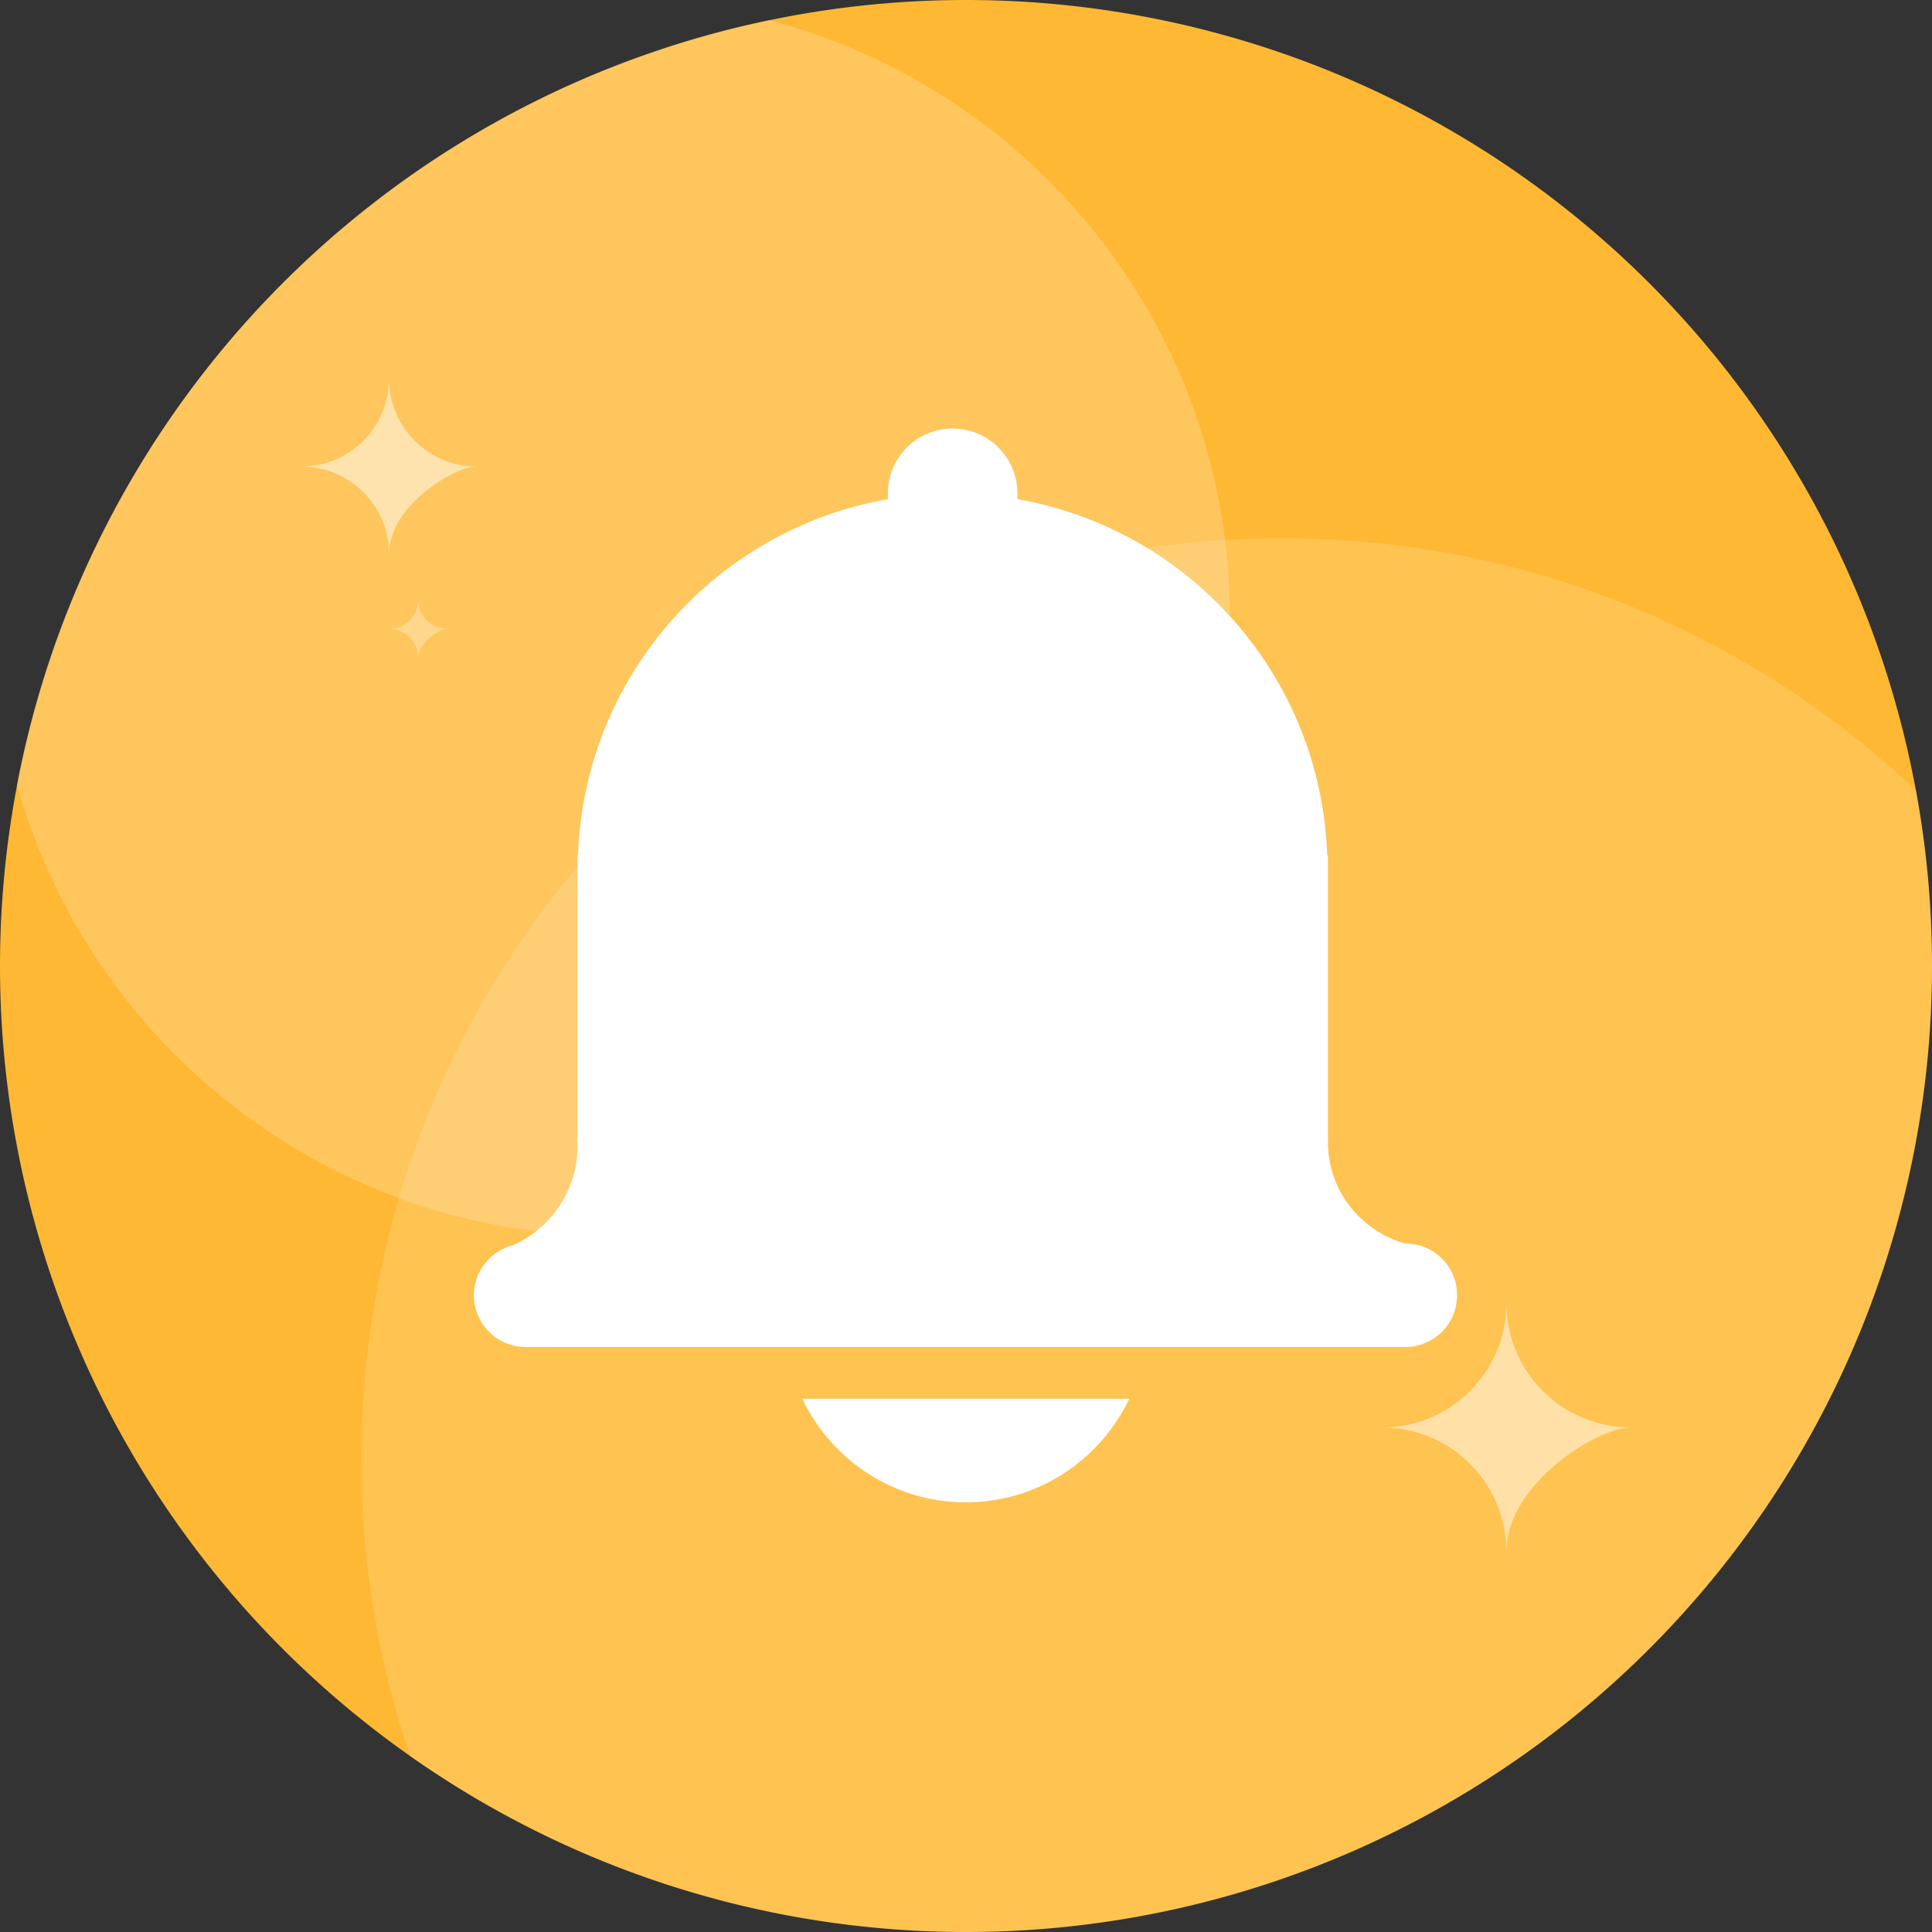
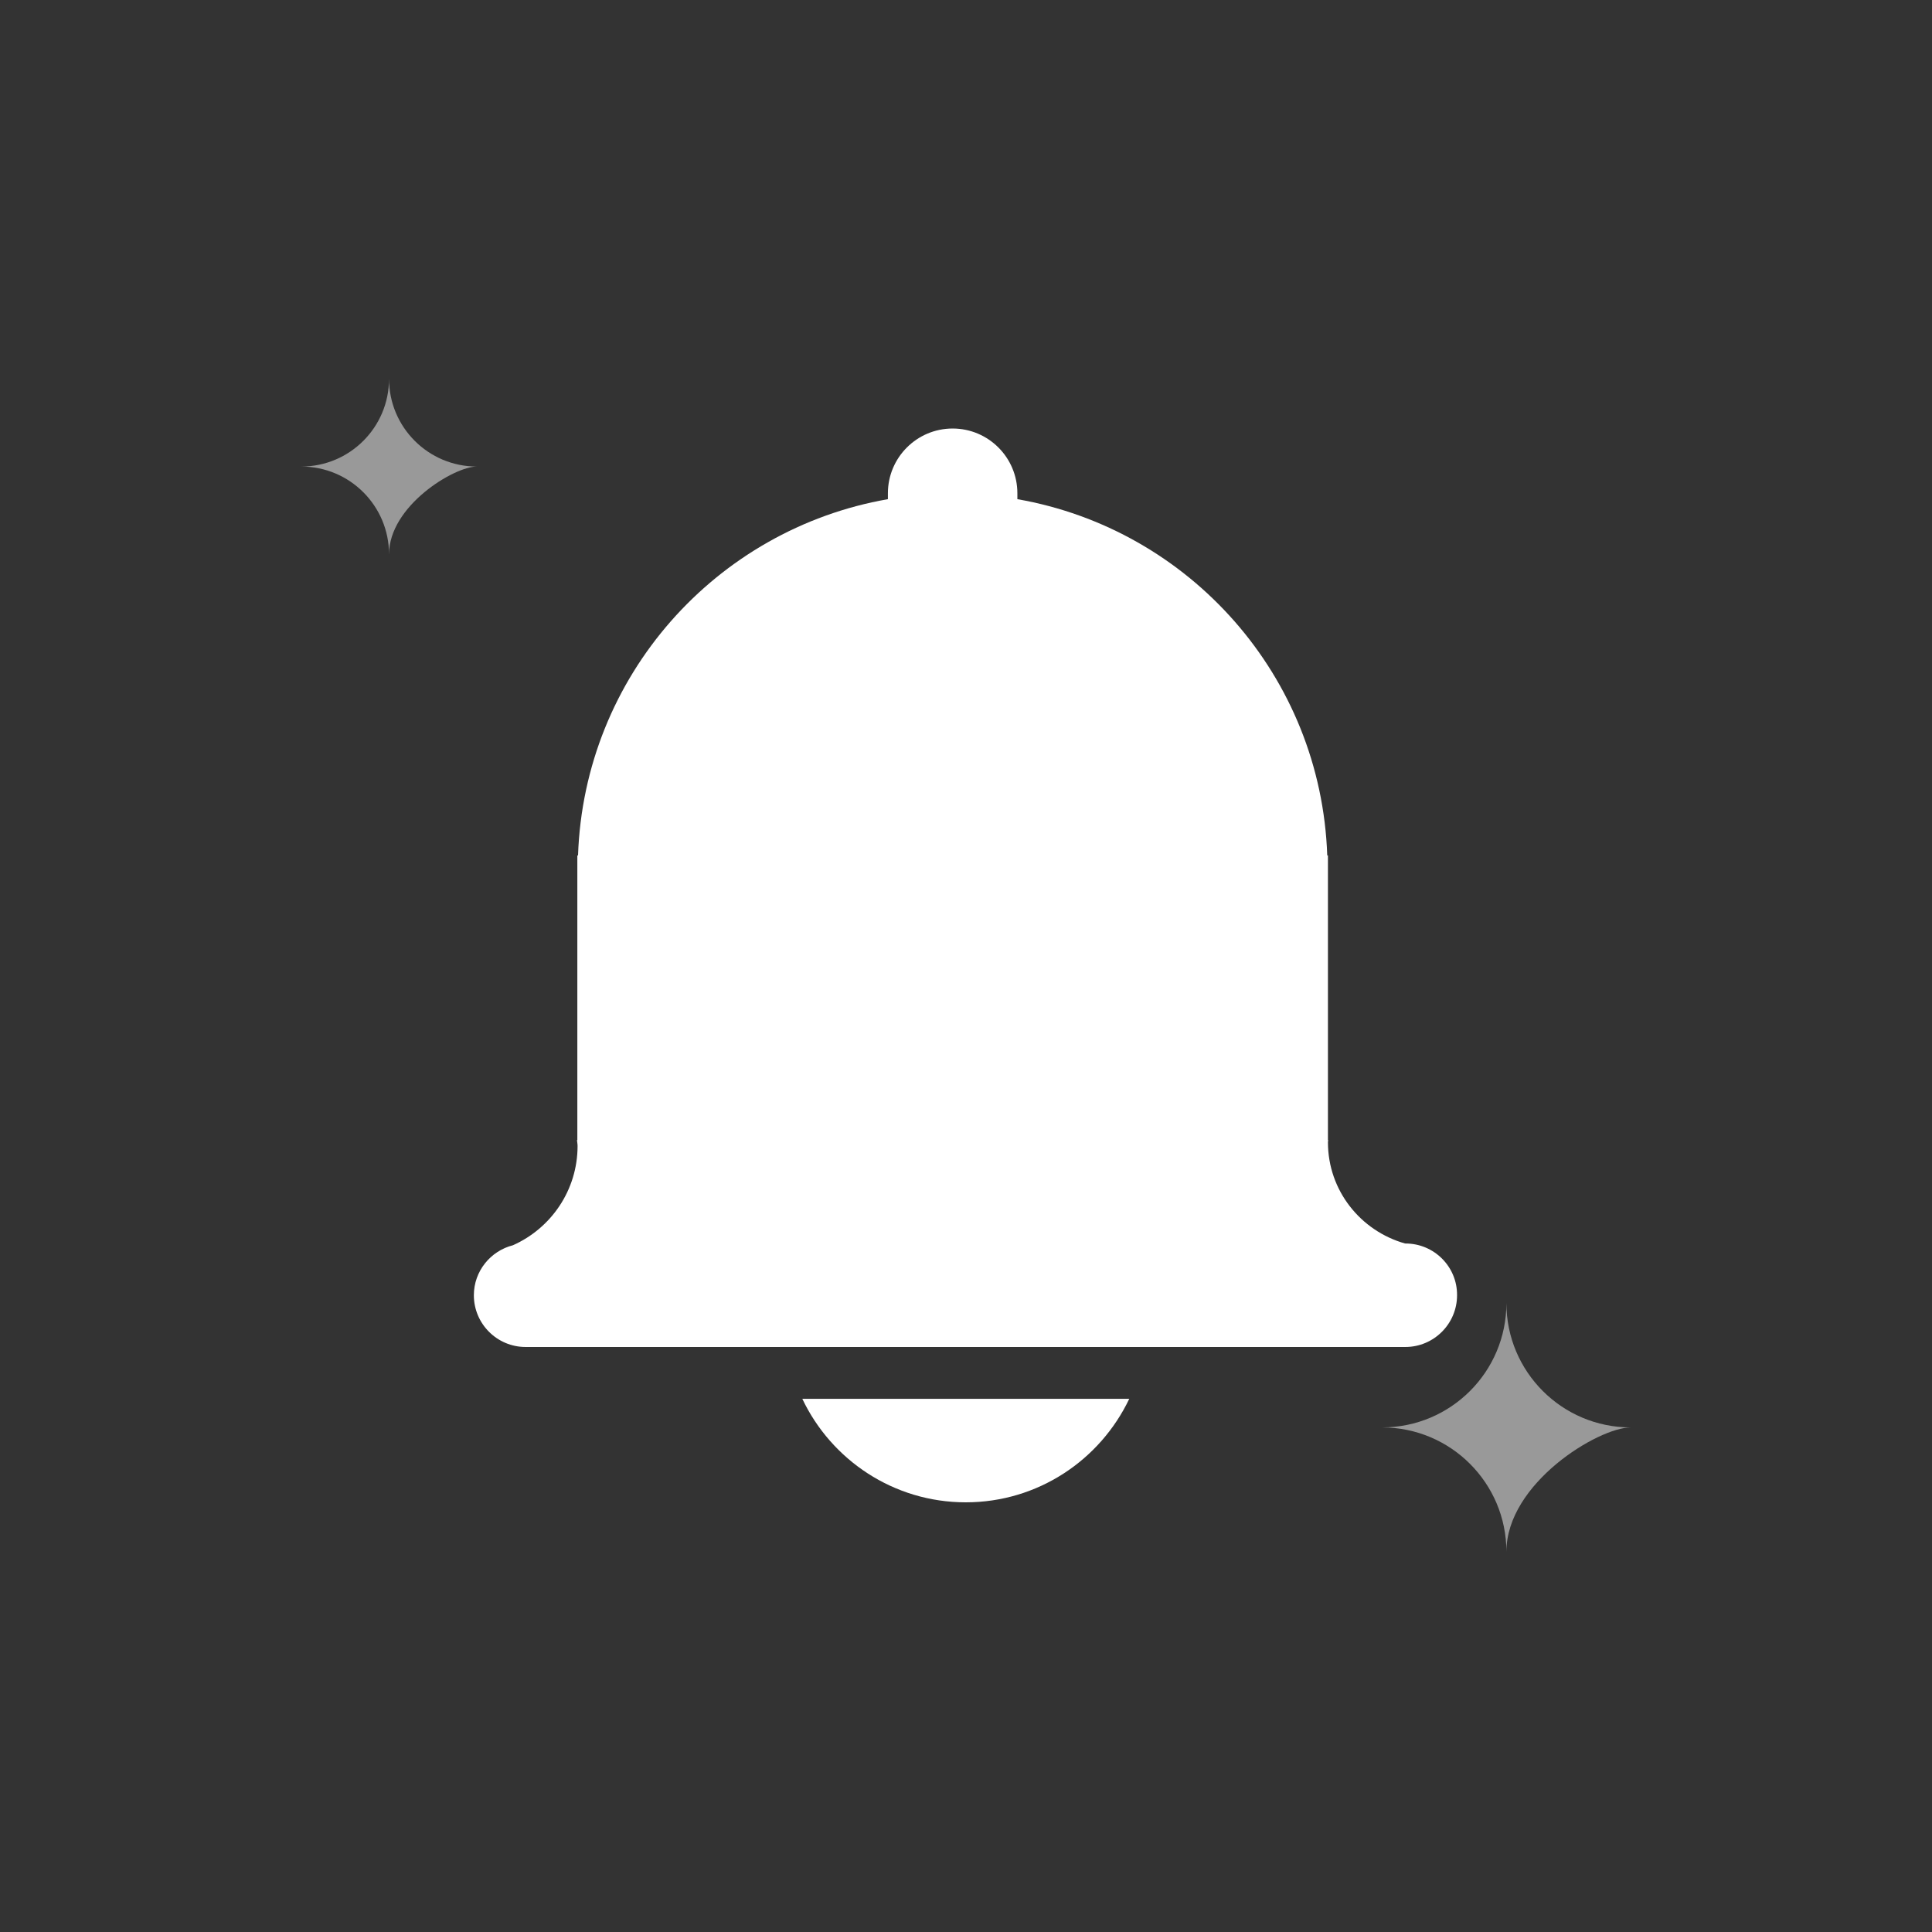
<svg xmlns="http://www.w3.org/2000/svg" t="1764658763280" class="icon" viewBox="0 0 1024 1024" version="1.1" p-id="32863" width="200" height="200">
  <rect x="0" y="0" width="1024" height="1024" fill="#333333" stroke="none" />
-   <path d="M512 512m-512 0a512 512 0 1 0 1024 0 512 512 0 1 0-1024 0Z" fill="#FEB833" p-id="32864" />
-   <path d="M324.409 655.019C505.29 655.019 651.918 508.388 651.918 327.509c0-152.138-103.733-280.047-244.33-316.854C205.814 52.464 47.497 213.018 8.987 415.982 47.588 553.88 174.183 655.019 324.409 655.019z" fill="#FFFFFF" fill-opacity=".2" p-id="32865" />
-   <path d="M512 1024c282.767 0 512-229.233 512-512 0-31.766-2.891-62.854-8.434-93.019C928.057 336.1 809.875 285.263 679.824 285.263c-269.711 0-488.357 218.645-488.357 488.357 0 54.96 9.084 107.803 25.822 157.104C300.627 989.489 402.283 1024 512 1024z" fill="#FFFFFF" fill-opacity=".15" p-id="32866" />
  <path d="M732.536 756.566c36.39 0 65.889-29.5 65.889-65.889 0 36.39 29.503 65.889 65.889 65.889-17.054 0-65.889 29.503-65.889 65.889 0-36.386-29.5-65.889-65.889-65.889zM159.685 247.279c25.687 0 46.51-20.823 46.51-46.51 0 25.687 20.823 46.51 46.51 46.51-12.036 0-46.51 20.823-46.51 46.51 0-25.687-20.823-46.51-46.51-46.51z" fill="#FFFFFF" fill-opacity=".5" p-id="32867" />
-   <path d="M206.195 333.323c8.563 0 15.503-6.941 15.503-15.503 0 8.563 6.941 15.503 15.503 15.503-4.012 0-15.503 6.941-15.503 15.503 0-8.563-6.941-15.503-15.503-15.503z" fill="#FFFFFF" fill-opacity=".3" p-id="32868" />
  <path d="M511.885 796.263c38.246 0 71.204-22.444 86.638-54.849H425.248c15.372 32.343 48.33 54.849 86.638 54.849zM744.971 659.083h-0.247c-23.55-6.641-40.889-28.039-40.889-53.68 0-0.43 0.122-0.799 0.122-1.168h-0.122V453.403h-0.369c-3.259-95-72.987-172.906-164.236-188.831v-3.136c0-18.938-15.372-34.311-34.311-34.311-18.938 0-34.311 15.372-34.311 34.311v3.136c-91.188 15.925-160.977 93.831-164.236 188.831h-0.369v150.832h-0.184c0.061 1.045 0.308 2.029 0.308 3.136 0 23.489-14.081 43.658-34.249 52.635C260.009 663.019 251.155 673.718 251.155 686.507c0 15.126 12.298 27.424 27.424 27.424h466.269c15.126 0 27.424-12.298 27.424-27.424 0.123-15.126-12.175-27.424-27.301-27.424z" fill="#FFFFFF" p-id="32869" />
</svg>